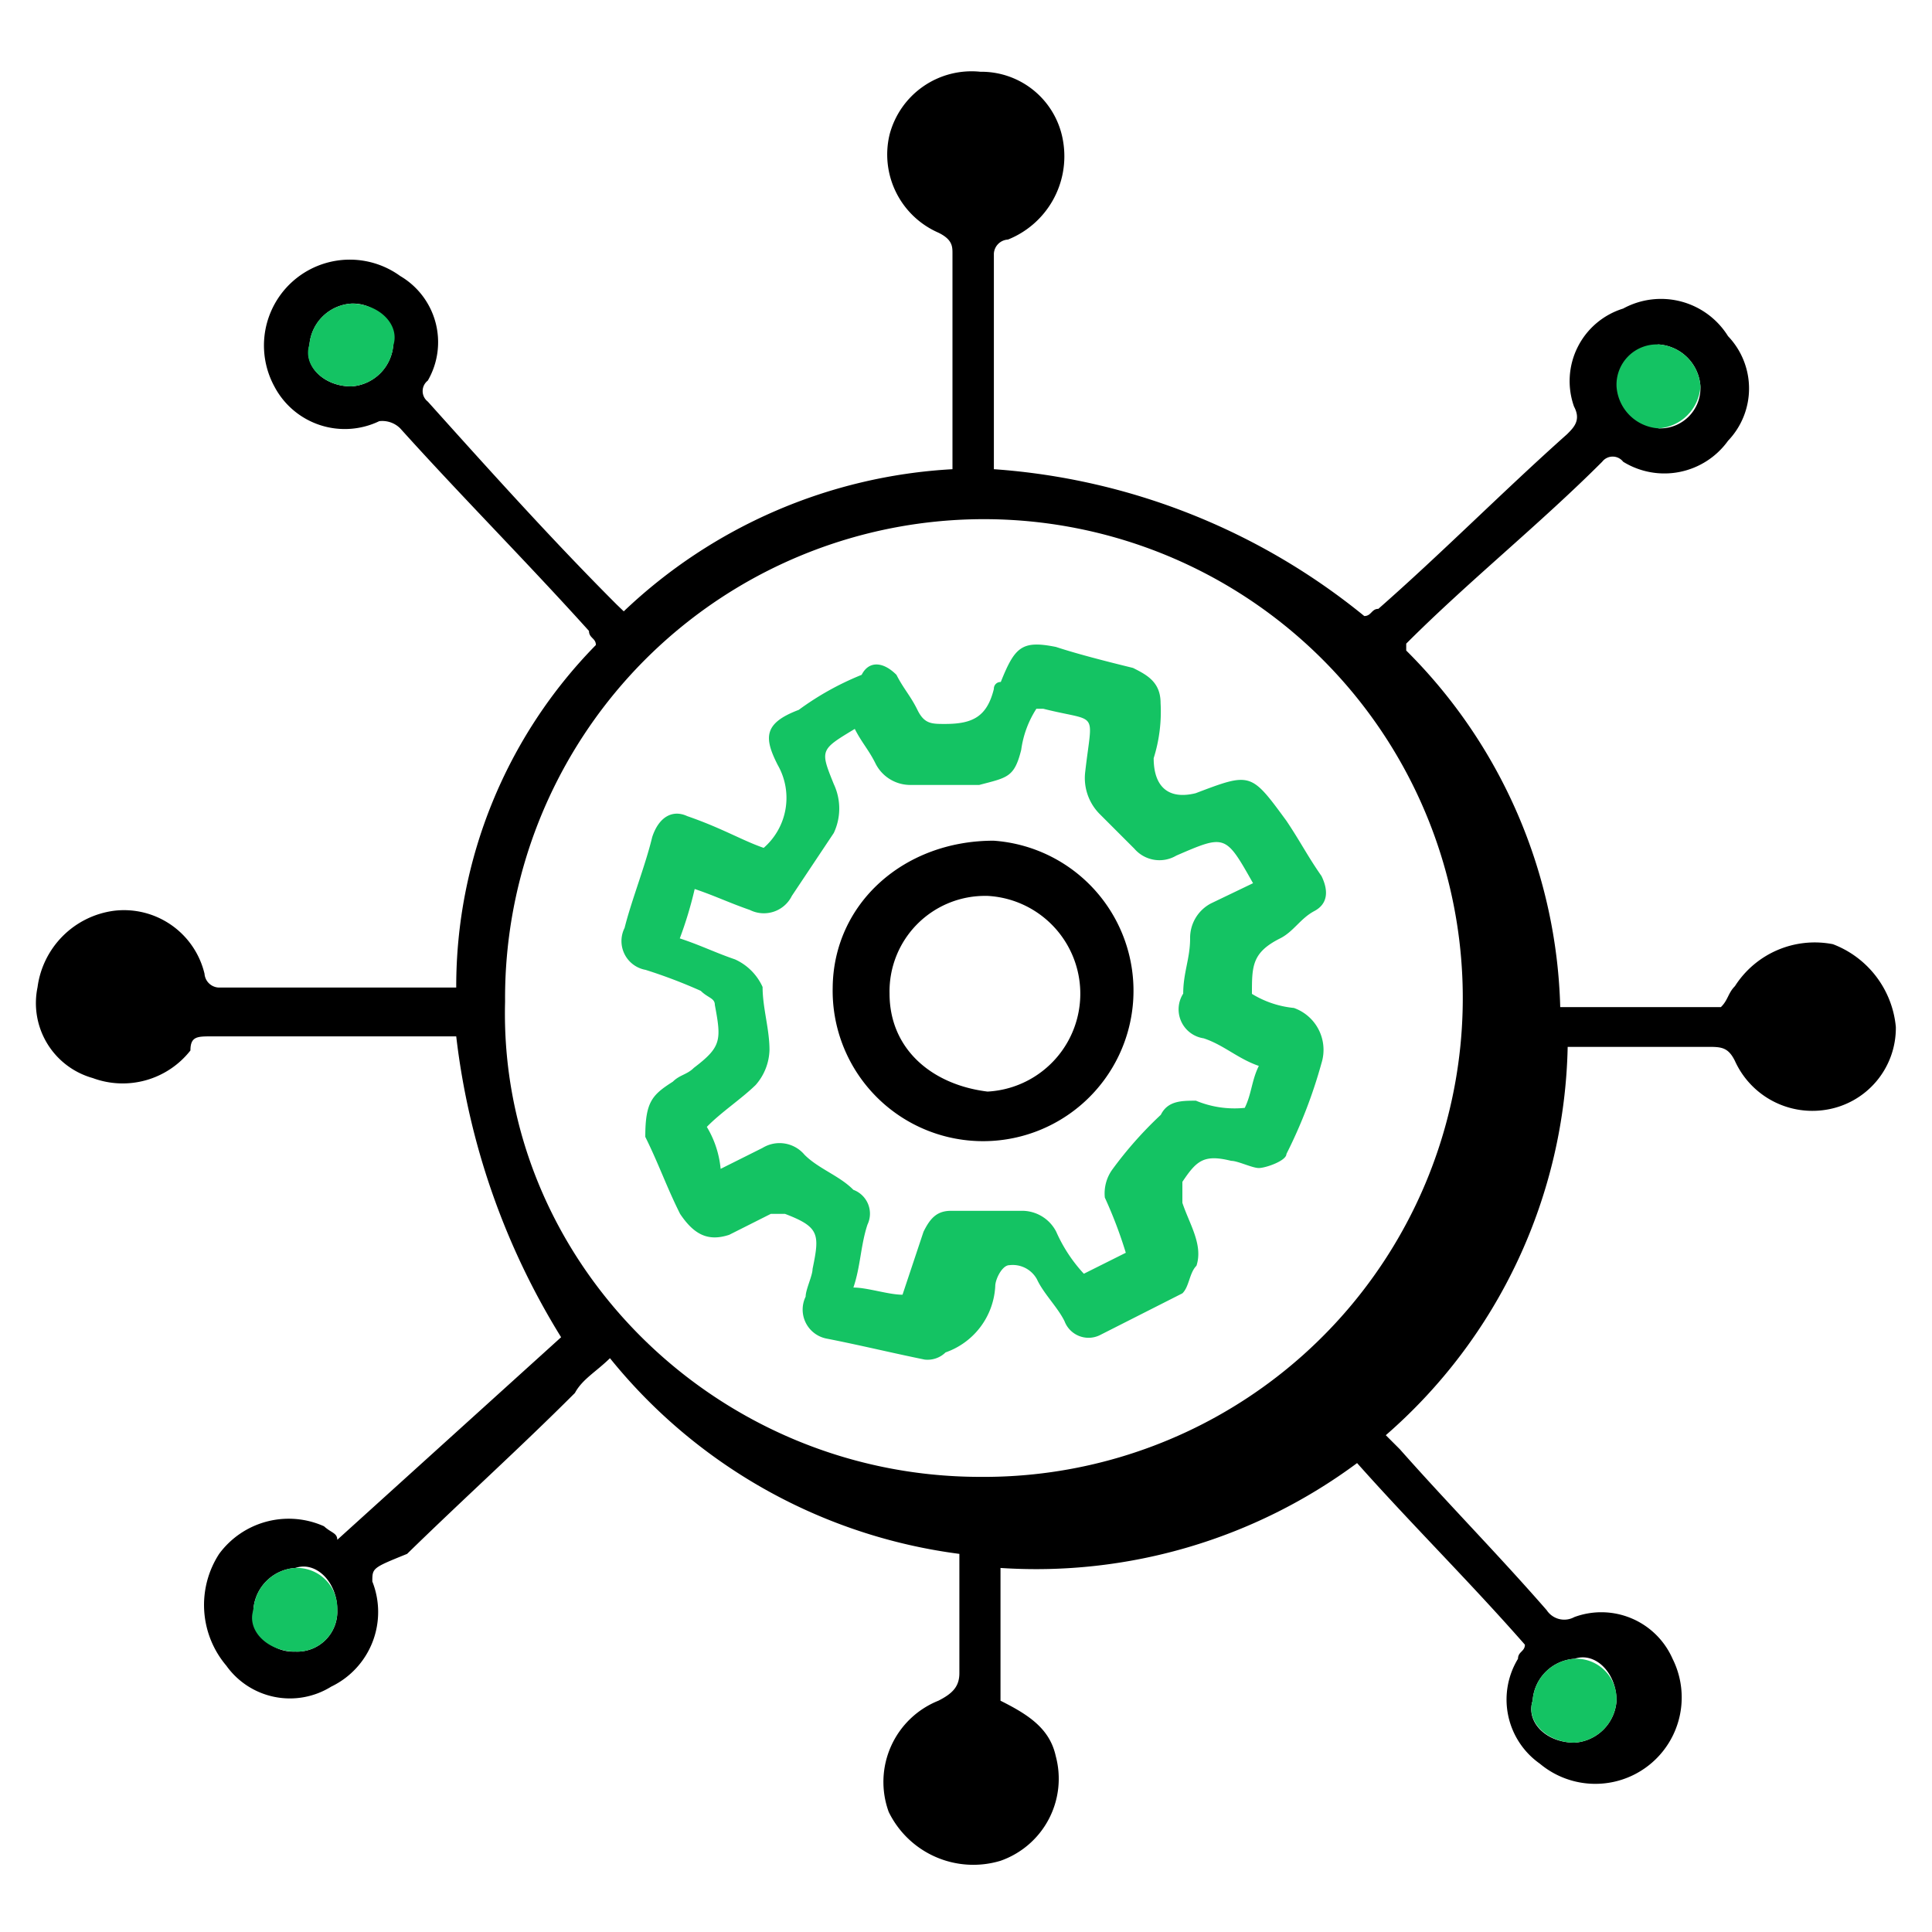
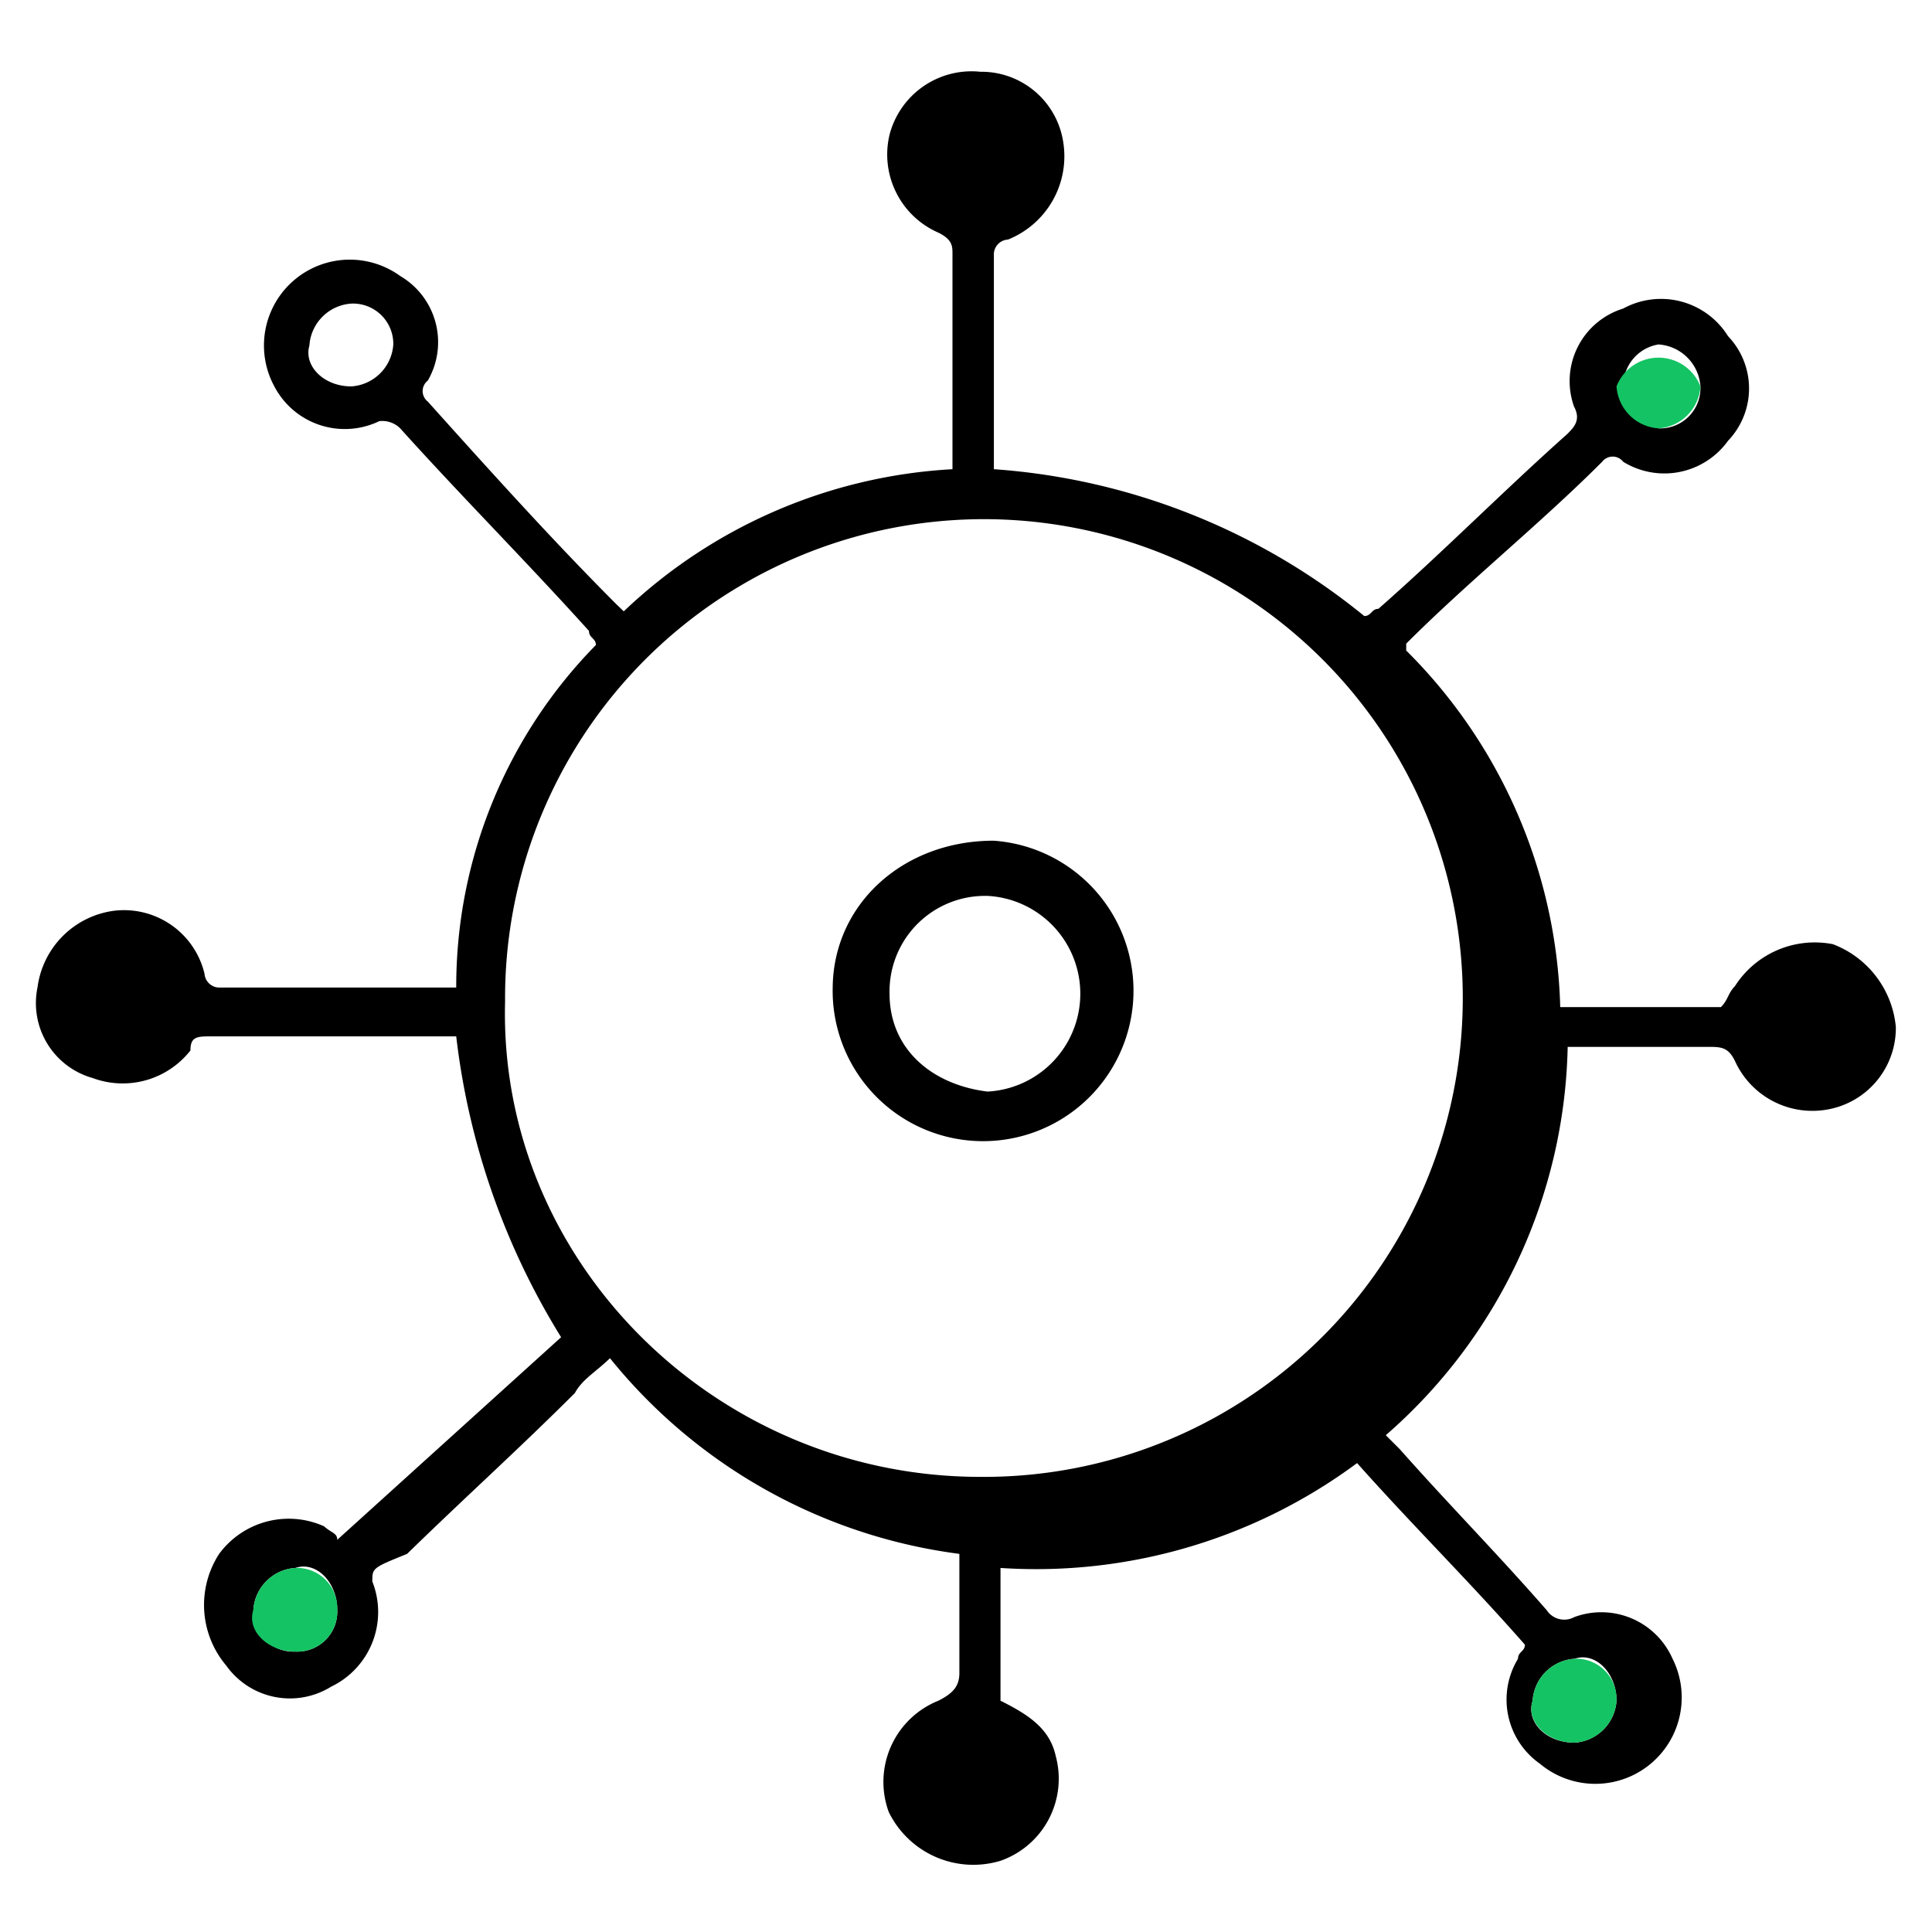
<svg xmlns="http://www.w3.org/2000/svg" id="Layer_1" data-name="Layer 1" width="70" height="70" viewBox="0 0 70 70">
  <defs>
    <style>.cls-1{opacity:0;}.cls-2{fill:#14c363;}</style>
  </defs>
  <title>Device Management</title>
  <rect class="cls-1" width="70" height="70" />
  <g id="Device_Management" data-name="Device Management">
    <path d="M12.22,55.79l8.11-7.34a26.52,26.52,0,0,1-3.8-10.9H7.66c-.51,0-.76,0-.76.51a3.12,3.12,0,0,1-3.54,1,2.82,2.82,0,0,1-2-3.29A3.22,3.22,0,0,1,4.12,33a3,3,0,0,1,3.29,2.28.54.54,0,0,0,.5.5h8.62a17.66,17.66,0,0,1,5.06-12.41c0-.25-.25-.25-.25-.51-2.28-2.53-4.56-4.81-6.84-7.34a.92.92,0,0,0-.76-.26A2.88,2.88,0,0,1,9.94,14,3.11,3.11,0,0,1,14.5,10a2.78,2.78,0,0,1,1,3.79.48.48,0,0,0,0,.76c2.28,2.54,4.56,5.07,6.84,7.35l.26.25A18.76,18.76,0,0,1,34.51,17V9.19c0-.26,0-.51-.51-.76a3.09,3.09,0,0,1-1.77-3.55A3.07,3.07,0,0,1,35.52,2.6a3,3,0,0,1,3,2.53,3.25,3.25,0,0,1-2,3.55.54.54,0,0,0-.51.51V17a23.88,23.88,0,0,1,13.42,5.32c.26,0,.26-.26.51-.26,2.28-2,4.56-4.3,6.84-6.33.25-.25.51-.51.25-1a2.75,2.75,0,0,1,1.78-3.55,2.86,2.86,0,0,1,3.8,1,2.74,2.74,0,0,1,0,3.79,2.84,2.84,0,0,1-3.8.76.48.48,0,0,0-.76,0c-2.28,2.28-4.82,4.31-7.1,6.59v.25a18.92,18.92,0,0,1,5.58,12.92h5.82c.26-.25.26-.51.51-.76a3.43,3.43,0,0,1,3.55-1.52,3.56,3.56,0,0,1,2.28,3,3,3,0,0,1-2.54,3,3.08,3.08,0,0,1-3.29-1.77c-.25-.51-.51-.51-1-.51H56.8A19.16,19.16,0,0,1,50.21,52l.51.51c1.77,2,3.55,3.8,5.32,5.83a.76.76,0,0,0,1,.25A2.82,2.82,0,0,1,60.6,60.1a3.13,3.13,0,0,1-4.81,3.8A2.84,2.84,0,0,1,55,60.1c0-.26.25-.26.25-.51-2-2.28-4.05-4.3-6.08-6.58a19.52,19.52,0,0,1-12.92,3.8v4.81c1,.5,1.78,1,2,2a3.15,3.15,0,0,1-2,3.8,3.41,3.41,0,0,1-4.05-1.77A3.17,3.17,0,0,1,34,61.62c.51-.26.76-.51.76-1V56.3A19.49,19.49,0,0,1,22.1,49.21c-.51.5-1,.76-1.27,1.26-2,2-4,3.8-6.08,5.83-1.26.51-1.26.51-1.26,1A3,3,0,0,1,12,61.11a2.83,2.83,0,0,1-3.8-.76,3.4,3.4,0,0,1-.26-4.05,3.13,3.13,0,0,1,3.8-1C12,55.54,12.22,55.54,12.22,55.79Zm23.3-2.28A17.35,17.35,0,1,0,18.3,36.29C18.05,45.66,25.9,53.51,35.52,53.51ZM12.73,14a1.63,1.63,0,0,0,1.52-1.52A1.46,1.46,0,0,0,12.73,11a1.63,1.63,0,0,0-1.52,1.52C11,13.24,11.71,14,12.73,14ZM57.05,63.14a1.63,1.63,0,0,0,1.52-1.52c0-1-.76-1.78-1.52-1.52a1.63,1.63,0,0,0-1.52,1.52C55.28,62.38,56,63.14,57.05,63.14ZM12.22,58.33c0-1-.76-1.78-1.52-1.52a1.63,1.63,0,0,0-1.52,1.52,1.45,1.45,0,0,0,1.52,1.51A1.45,1.45,0,0,0,12.22,58.33ZM60.09,15.52A1.46,1.46,0,0,0,61.61,14a1.63,1.63,0,0,0-1.52-1.52,1.52,1.52,0,0,0,0,3Z" />
-     <path class="cls-2" d="M12.73,14c-1,0-1.78-.76-1.52-1.52A1.63,1.63,0,0,1,12.73,11c1,0,1.77.76,1.52,1.52A1.63,1.63,0,0,1,12.73,14Z" />
    <path class="cls-2" d="M57.05,63.14c-1,0-1.77-.76-1.52-1.52a1.63,1.63,0,0,1,1.52-1.52,1.46,1.46,0,0,1,1.52,1.52A1.63,1.63,0,0,1,57.05,63.14Z" />
    <path class="cls-2" d="M12.22,58.33a1.45,1.45,0,0,1-1.52,1.51c-1,0-1.77-.76-1.52-1.51a1.63,1.63,0,0,1,1.52-1.52A1.46,1.46,0,0,1,12.22,58.33Z" />
-     <path class="cls-2" d="M60.09,15.52A1.63,1.63,0,0,1,58.57,14a1.46,1.46,0,0,1,1.52-1.52A1.63,1.63,0,0,1,61.61,14,1.63,1.63,0,0,1,60.09,15.52Z" />
-     <path class="cls-2" d="M27.67,30.72h0a2.4,2.4,0,0,0,.51-3c-.51-1-.51-1.52.76-2a10.42,10.42,0,0,1,2.28-1.27c.25-.5.76-.5,1.26,0,.26.51.51.76.76,1.27s.51.51,1,.51c1,0,1.52-.26,1.77-1.27a.24.24,0,0,1,.25-.25c.51-1.27.76-1.52,2-1.27.76.25,1.77.51,2.79.76.5.25,1,.51,1,1.27a5.61,5.61,0,0,1-.25,2c0,1,.5,1.52,1.52,1.27,2-.76,2-.76,3.29,1,.51.76.76,1.27,1.27,2,.25.51.25,1-.26,1.27s-.76.76-1.26,1c-1,.51-1,1-1,2a3.56,3.56,0,0,0,1.52.51,1.61,1.61,0,0,1,1,2,17.81,17.81,0,0,1-1.27,3.29c0,.25-.76.51-1,.51s-.76-.26-1-.26c-1-.25-1.26,0-1.77.76v.76c.25.76.76,1.52.51,2.28-.26.26-.26.76-.51,1l-3,1.52a.93.93,0,0,1-1.27-.51c-.25-.51-.76-1-1-1.52a1,1,0,0,0-1-.51c-.26,0-.51.51-.51.76A2.69,2.69,0,0,1,34.26,49a.93.93,0,0,1-.76.26c-1.27-.26-2.28-.51-3.55-.76a1.07,1.07,0,0,1-.76-1.52c0-.26.25-.76.25-1,.26-1.26.26-1.52-1-2h-.51l-1.51.76c-.76.25-1.27,0-1.78-.76-.5-1-.76-1.78-1.26-2.79,0-1.27.25-1.52,1-2,.25-.25.51-.25.76-.5,1-.76,1-1,.76-2.28,0-.25-.25-.25-.51-.51a18.77,18.77,0,0,0-2-.76,1.06,1.06,0,0,1-.76-1.52c.25-1,.76-2.28,1-3.29.25-.76.76-1,1.27-.76C26.15,30,26.91,30.46,27.67,30.72ZM45.4,32c-1-1.77-1-1.77-2.78-1h0a1.2,1.2,0,0,1-1.52-.25l-1.27-1.27a1.85,1.85,0,0,1-.51-1.52c.26-2.28.51-1.77-1.52-2.28h-.25A3.65,3.65,0,0,0,37,27.17c-.25,1-.5,1-1.52,1.27H33a1.41,1.41,0,0,1-1.27-.76c-.25-.51-.5-.76-.76-1.27-1.26.76-1.26.76-.76,2a2.08,2.08,0,0,1,0,1.77l-1.52,2.28a1.13,1.13,0,0,1-1.52.51c-.75-.26-1.26-.51-2-.76A14.23,14.23,0,0,1,24.63,34c.76.25,1.27.51,2,.76a2,2,0,0,1,1,1c0,.76.25,1.52.25,2.28a2,2,0,0,1-.5,1.27c-.51.5-1.27,1-1.77,1.52a3.59,3.59,0,0,1,.5,1.52l1.52-.76a1.18,1.18,0,0,1,1.52.25c.51.51,1.27.76,1.77,1.27a.92.92,0,0,1,.51,1.26c-.25.76-.25,1.52-.51,2.28.51,0,1.27.26,1.78.26l.76-2.28c.25-.51.5-.76,1-.76H37a1.39,1.39,0,0,1,1.27.76,5.5,5.5,0,0,0,1,1.52l1.52-.76a16.06,16.06,0,0,0-.76-2,1.48,1.48,0,0,1,.26-1,14.07,14.07,0,0,1,1.77-2c.25-.51.76-.51,1.27-.51a3.64,3.64,0,0,0,1.77.26c.25-.51.25-1,.51-1.52-.76-.26-1.27-.76-2-1A1.06,1.06,0,0,1,42.87,36c0-.76.25-1.27.25-2a1.41,1.41,0,0,1,.76-1.27Z" />
+     <path class="cls-2" d="M60.09,15.52A1.63,1.63,0,0,1,58.57,14A1.63,1.63,0,0,1,61.61,14,1.63,1.63,0,0,1,60.09,15.52Z" />
    <path d="M36,30.46a5.45,5.45,0,1,1-5.83,5.32C30.2,32.74,32.74,30.46,36,30.46Zm-.25,2A3.46,3.46,0,0,0,32.23,36c0,2,1.52,3.3,3.55,3.55a3.55,3.55,0,0,0,0-7.09Z" />
  </g>
</svg>